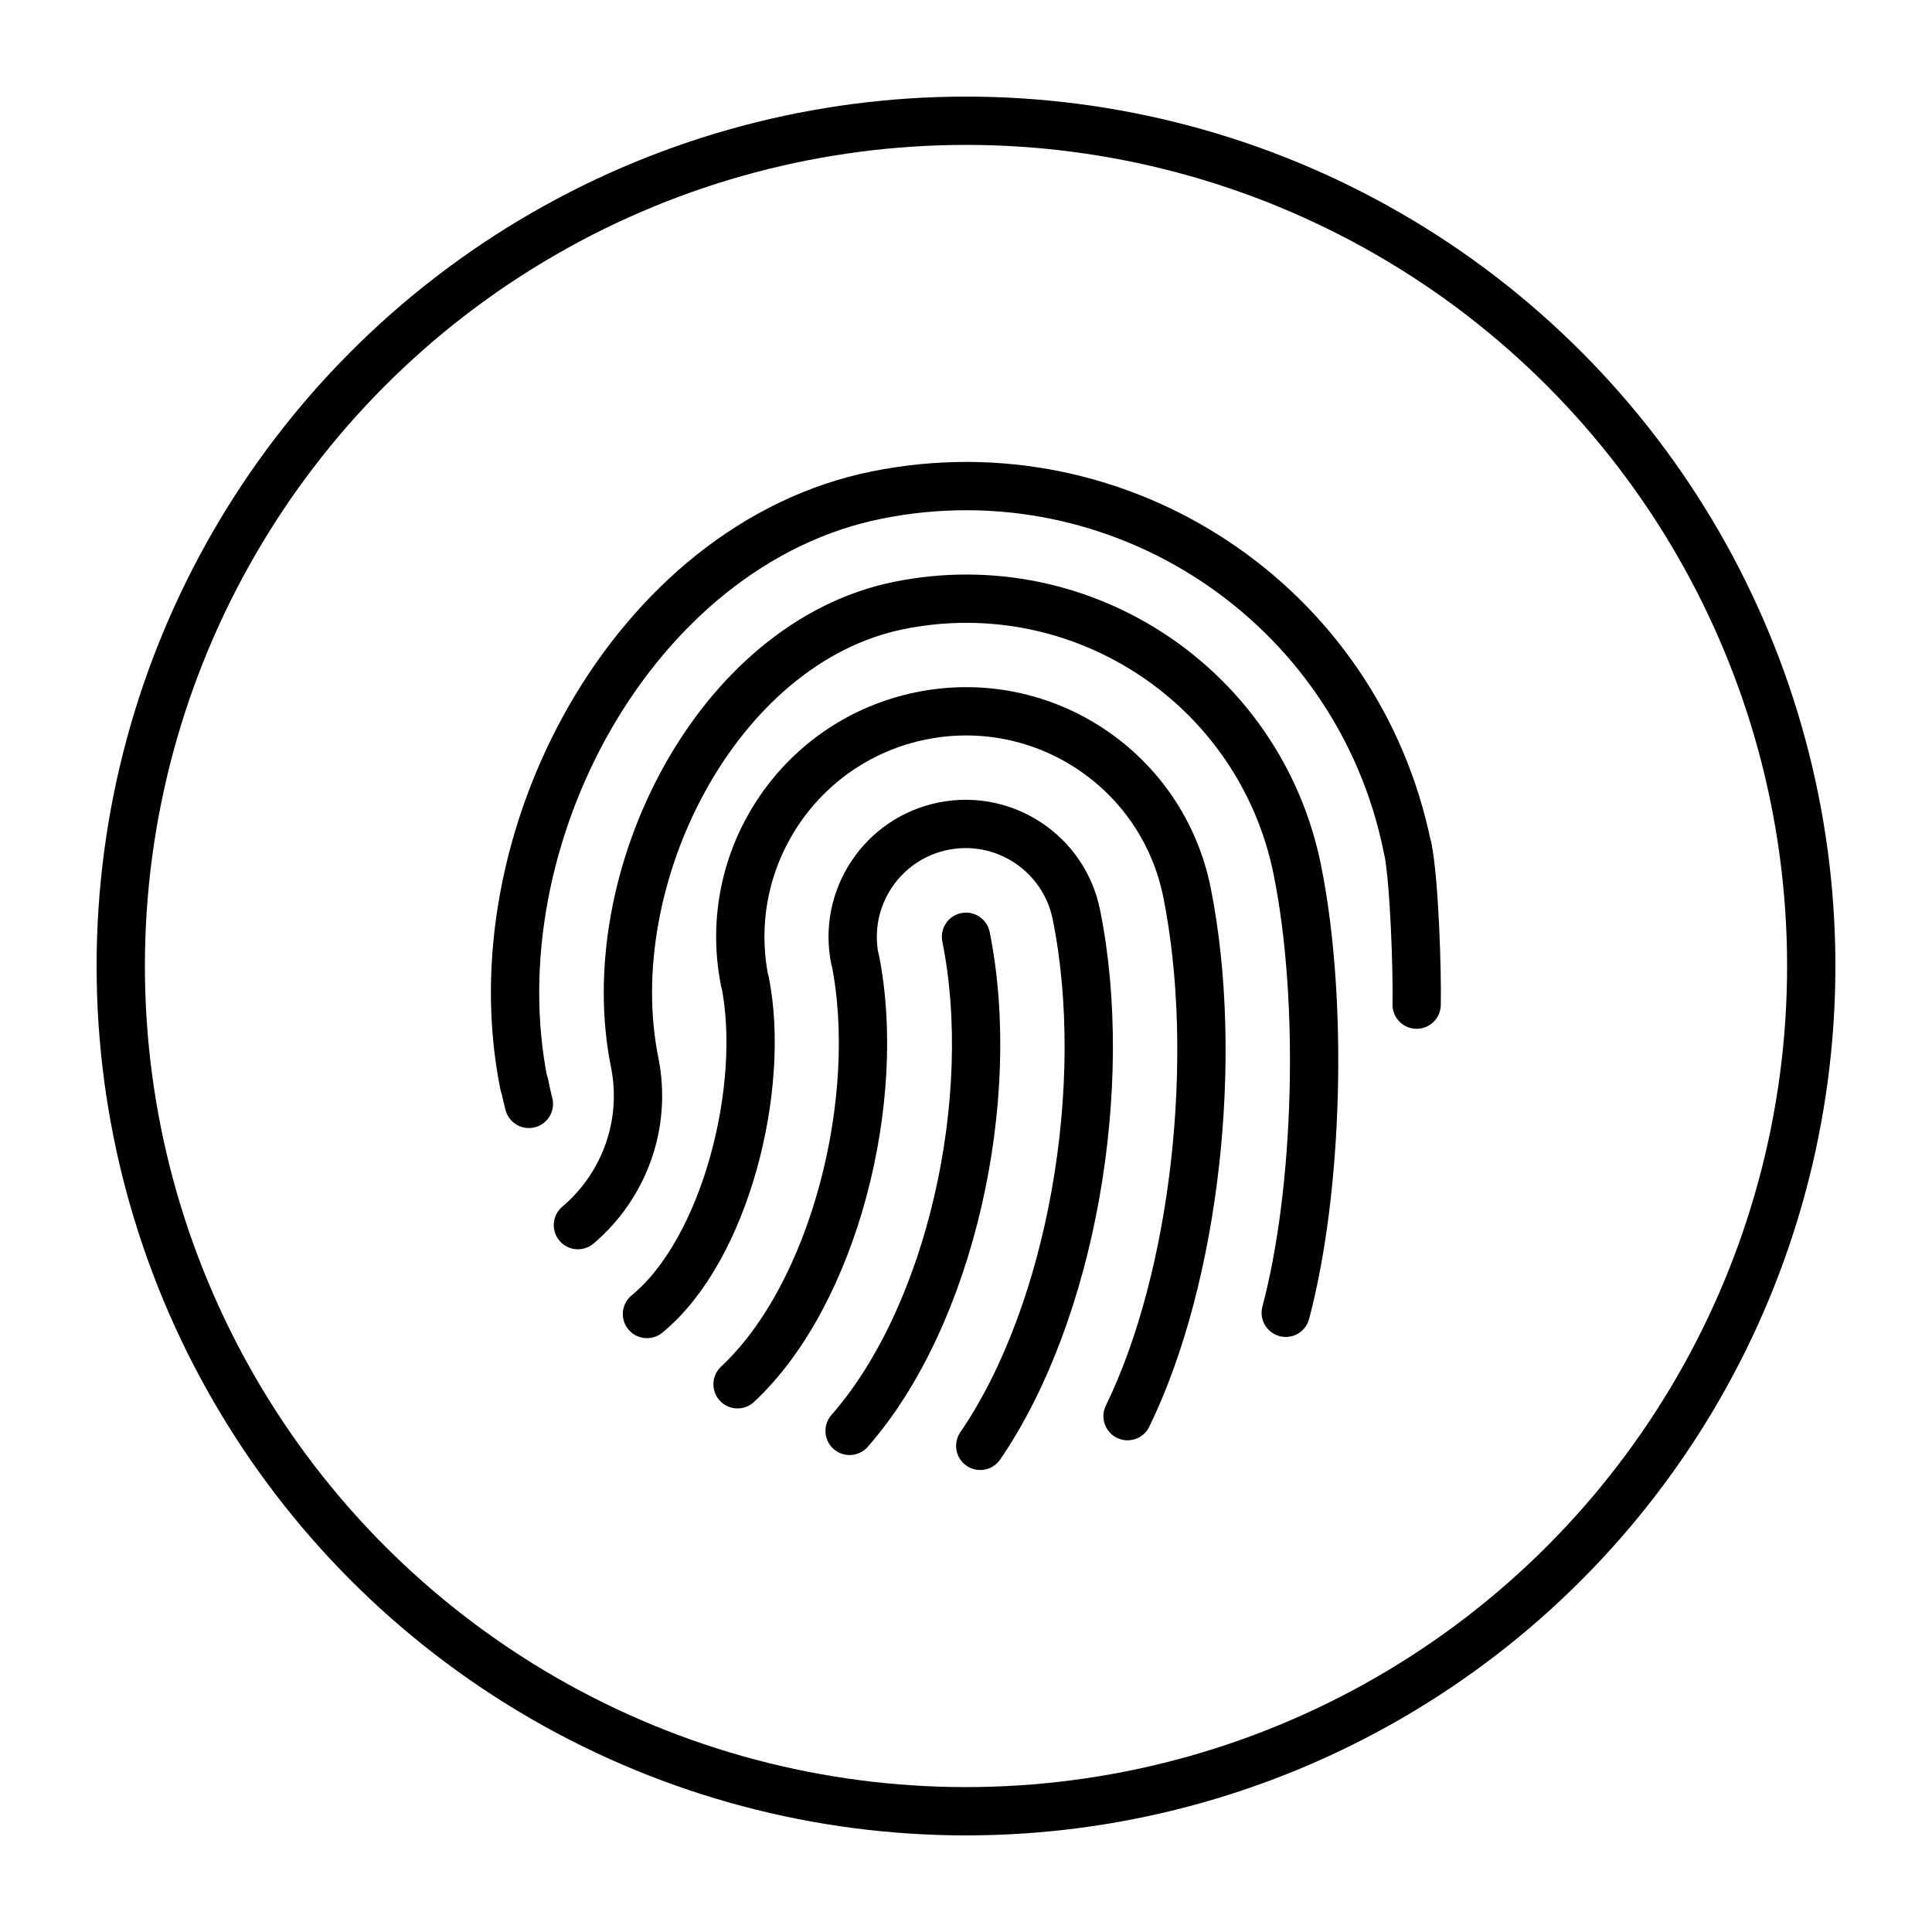
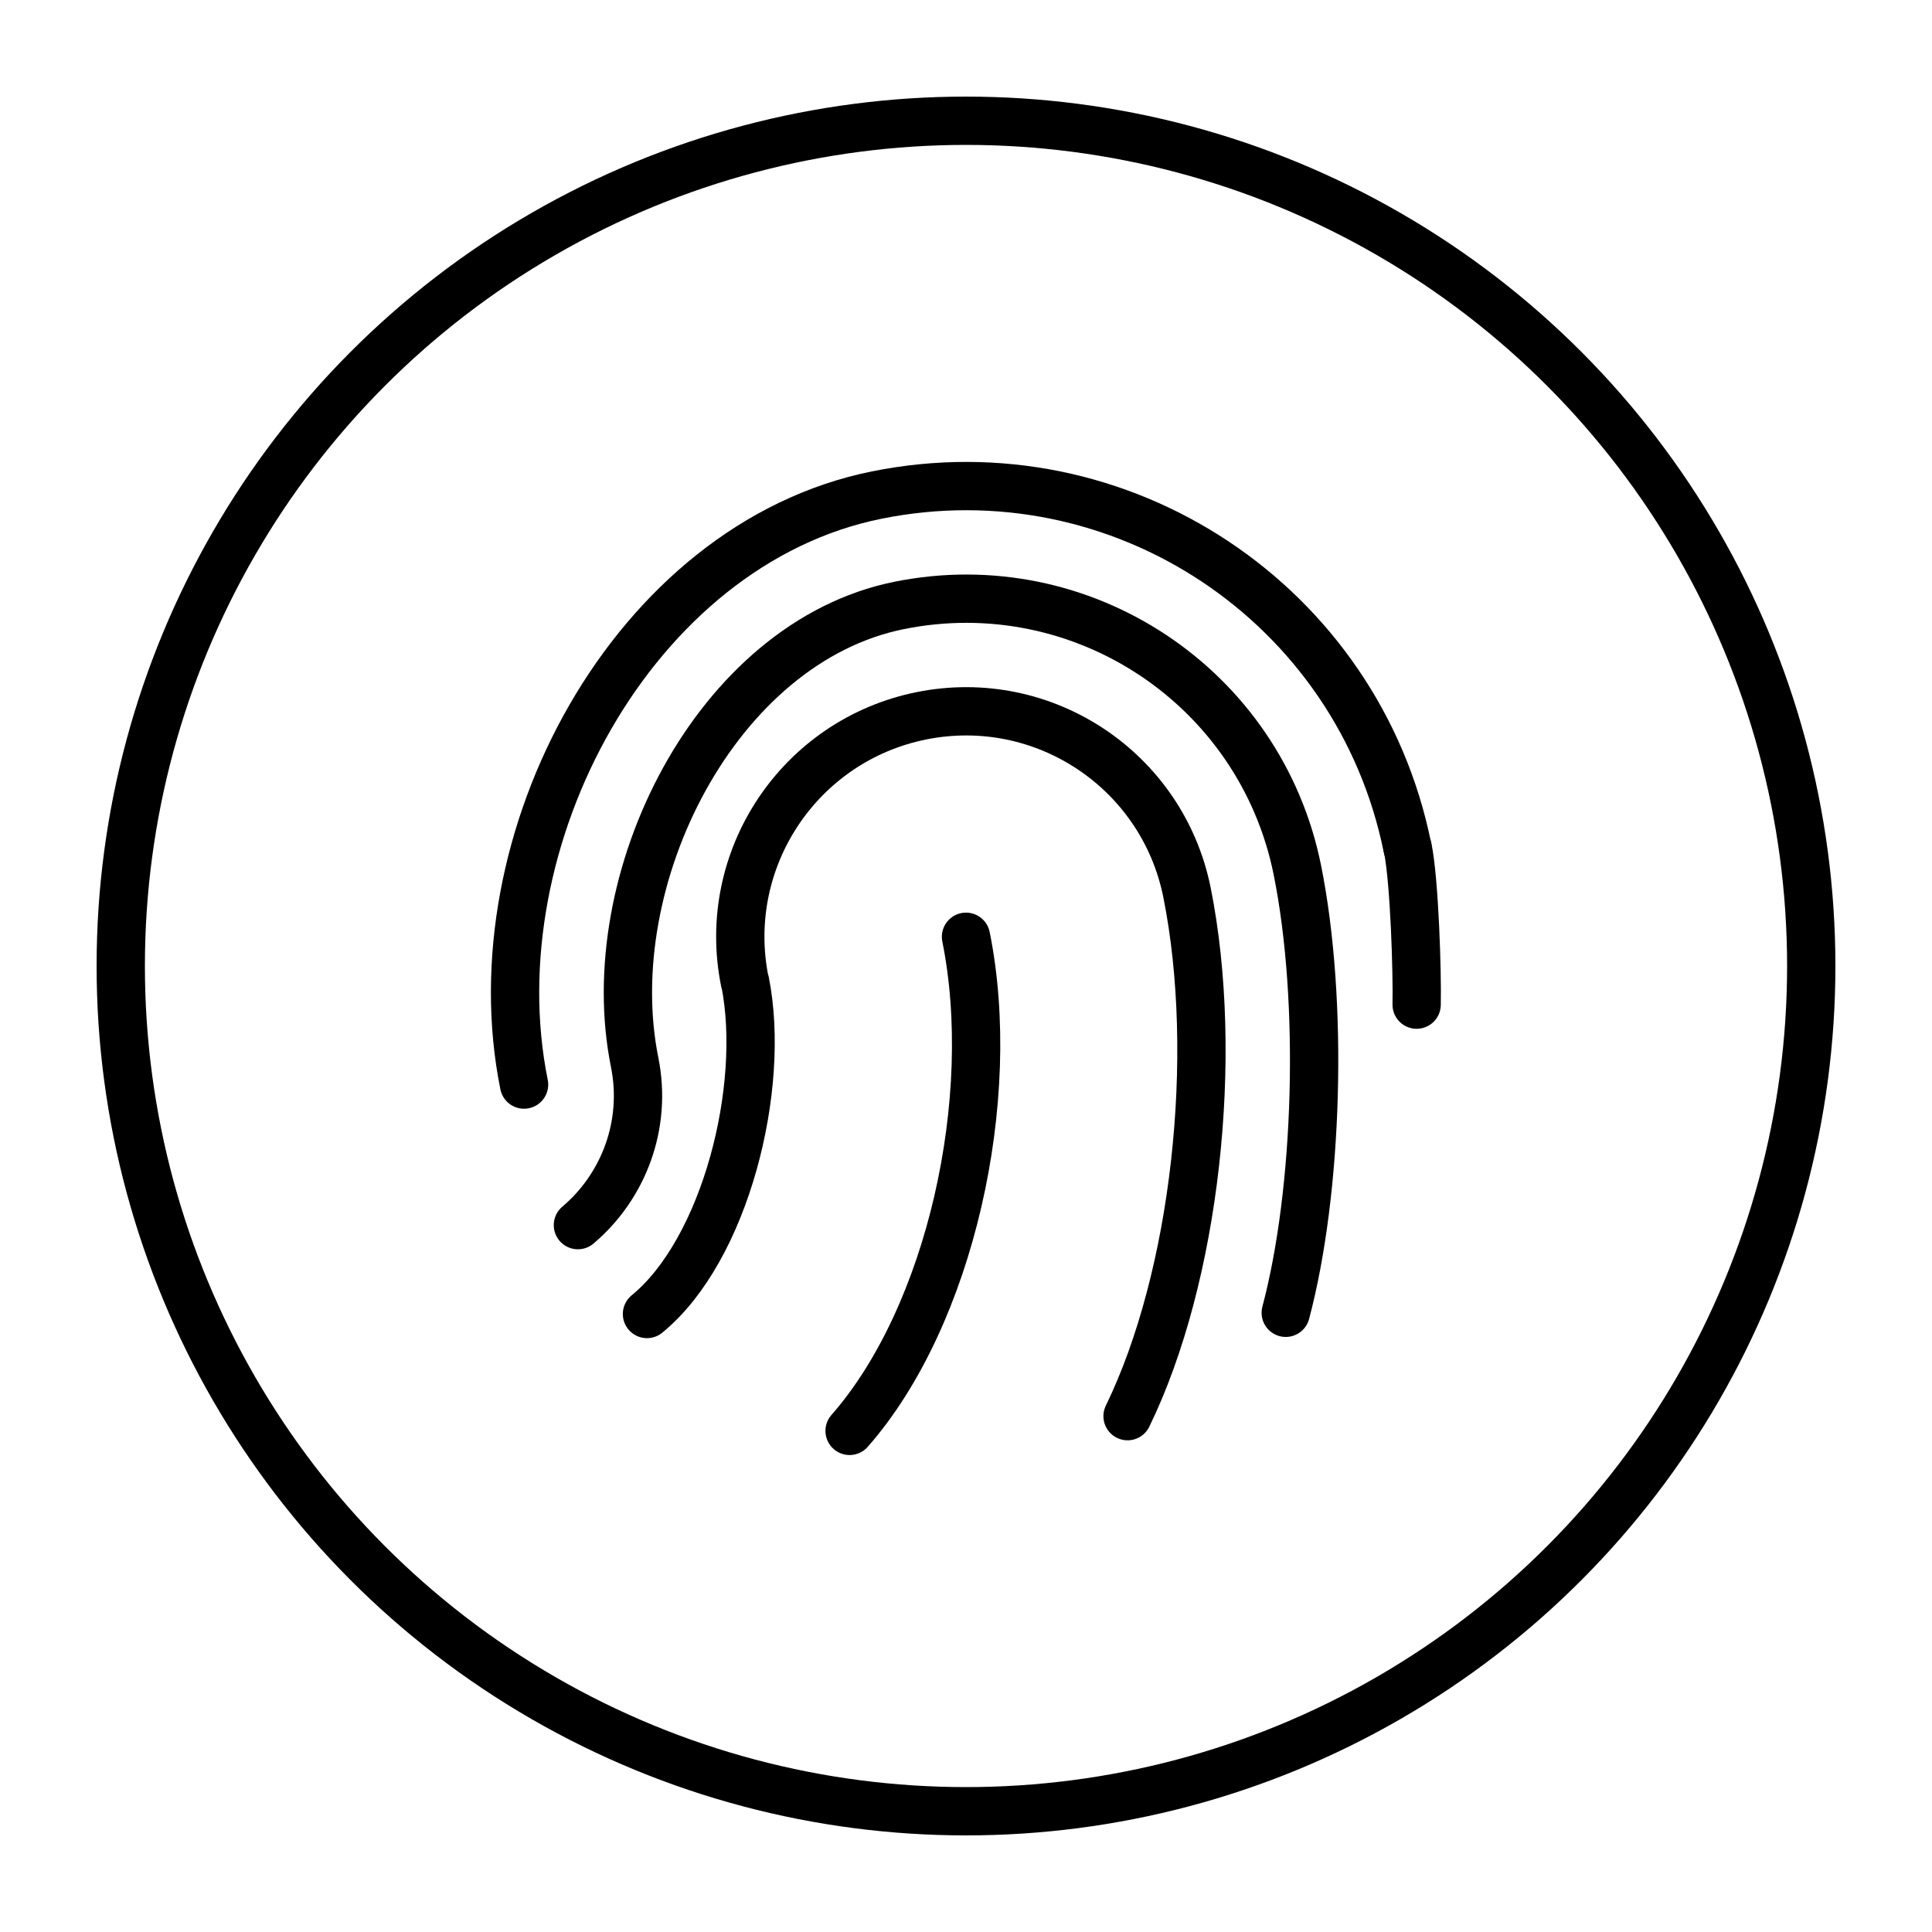
<svg xmlns="http://www.w3.org/2000/svg" id="Layer_1" viewBox="0 0 80 80">
  <defs>
    <style>.cls-1{fill:none;stroke:#000;stroke-linecap:round;stroke-linejoin:round;stroke-width:2px;}</style>
  </defs>
  <circle class="cls-1" cx="40" cy="40" r="35" />
  <path class="cls-1" d="M58.28,35.1c-2.04-10.1-11.88-16.64-21.98-14.6-10.1,2.04-16.64,14.31-14.6,24.41" />
  <path class="cls-1" d="M58.66,41.6c.03-1.34-.09-5.13-.37-6.49" />
-   <path class="cls-1" d="M21.72,44.91c.05.27.11.53.18.8" />
  <path class="cls-1" d="M35.18,59.25c4.18-4.76,6.17-13.77,4.82-20.46" />
-   <path class="cls-1" d="M40.59,59.87c3.78-5.52,5.41-14.93,3.98-22h0c-.51-2.53-2.98-4.17-5.51-3.66-2.53.51-4.17,2.98-3.66,5.51h.01c1.16,5.76-.86,13.86-4.87,17.6" />
  <path class="cls-1" d="M46.69,58.64c2.81-5.77,3.82-14.91,2.46-21.69h0c-1.02-5.06-5.94-8.33-11-7.31-5.05,1.02-8.33,5.94-7.31,11h.01c.88,4.39-.82,11.12-4.06,13.77" />
  <path class="cls-1" d="M53.24,54.36c1.34-5.04,1.58-12.88.48-18.34h0c-1.53-7.58-8.91-12.48-16.49-10.95-7.58,1.53-12.48,11.34-10.95,18.92h0c.52,2.59-.46,5.14-2.35,6.74" />
</svg>